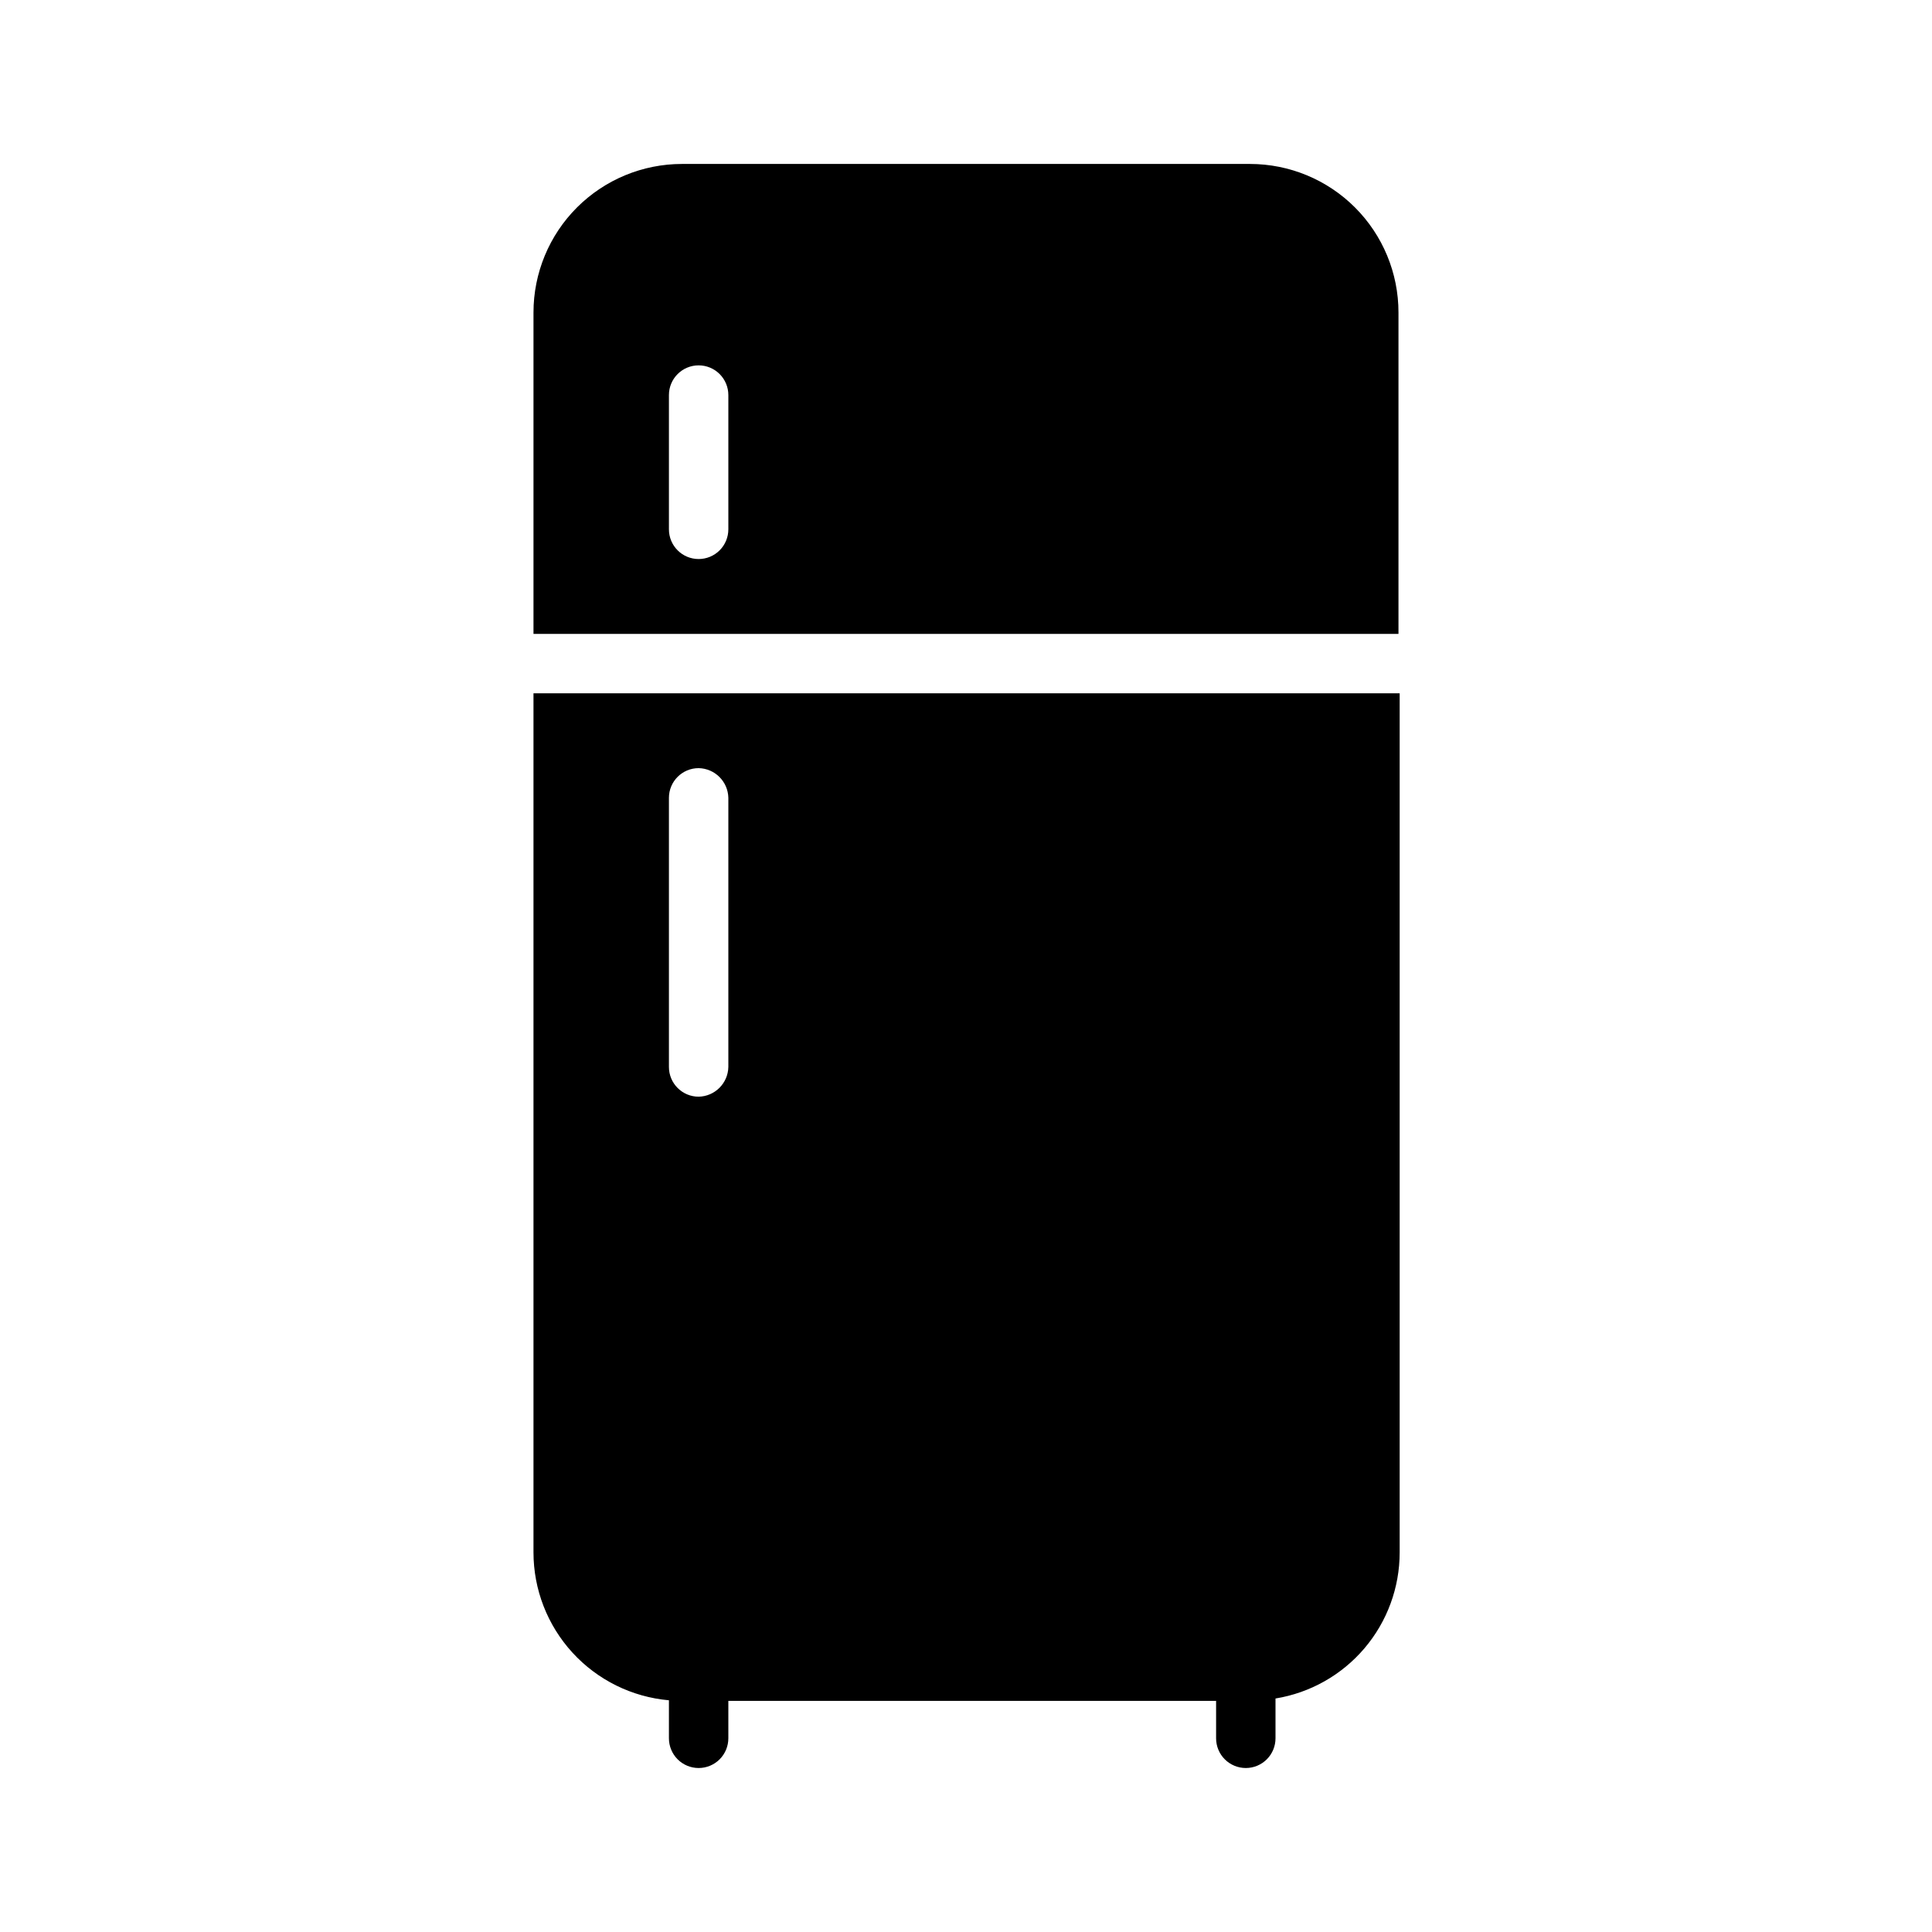
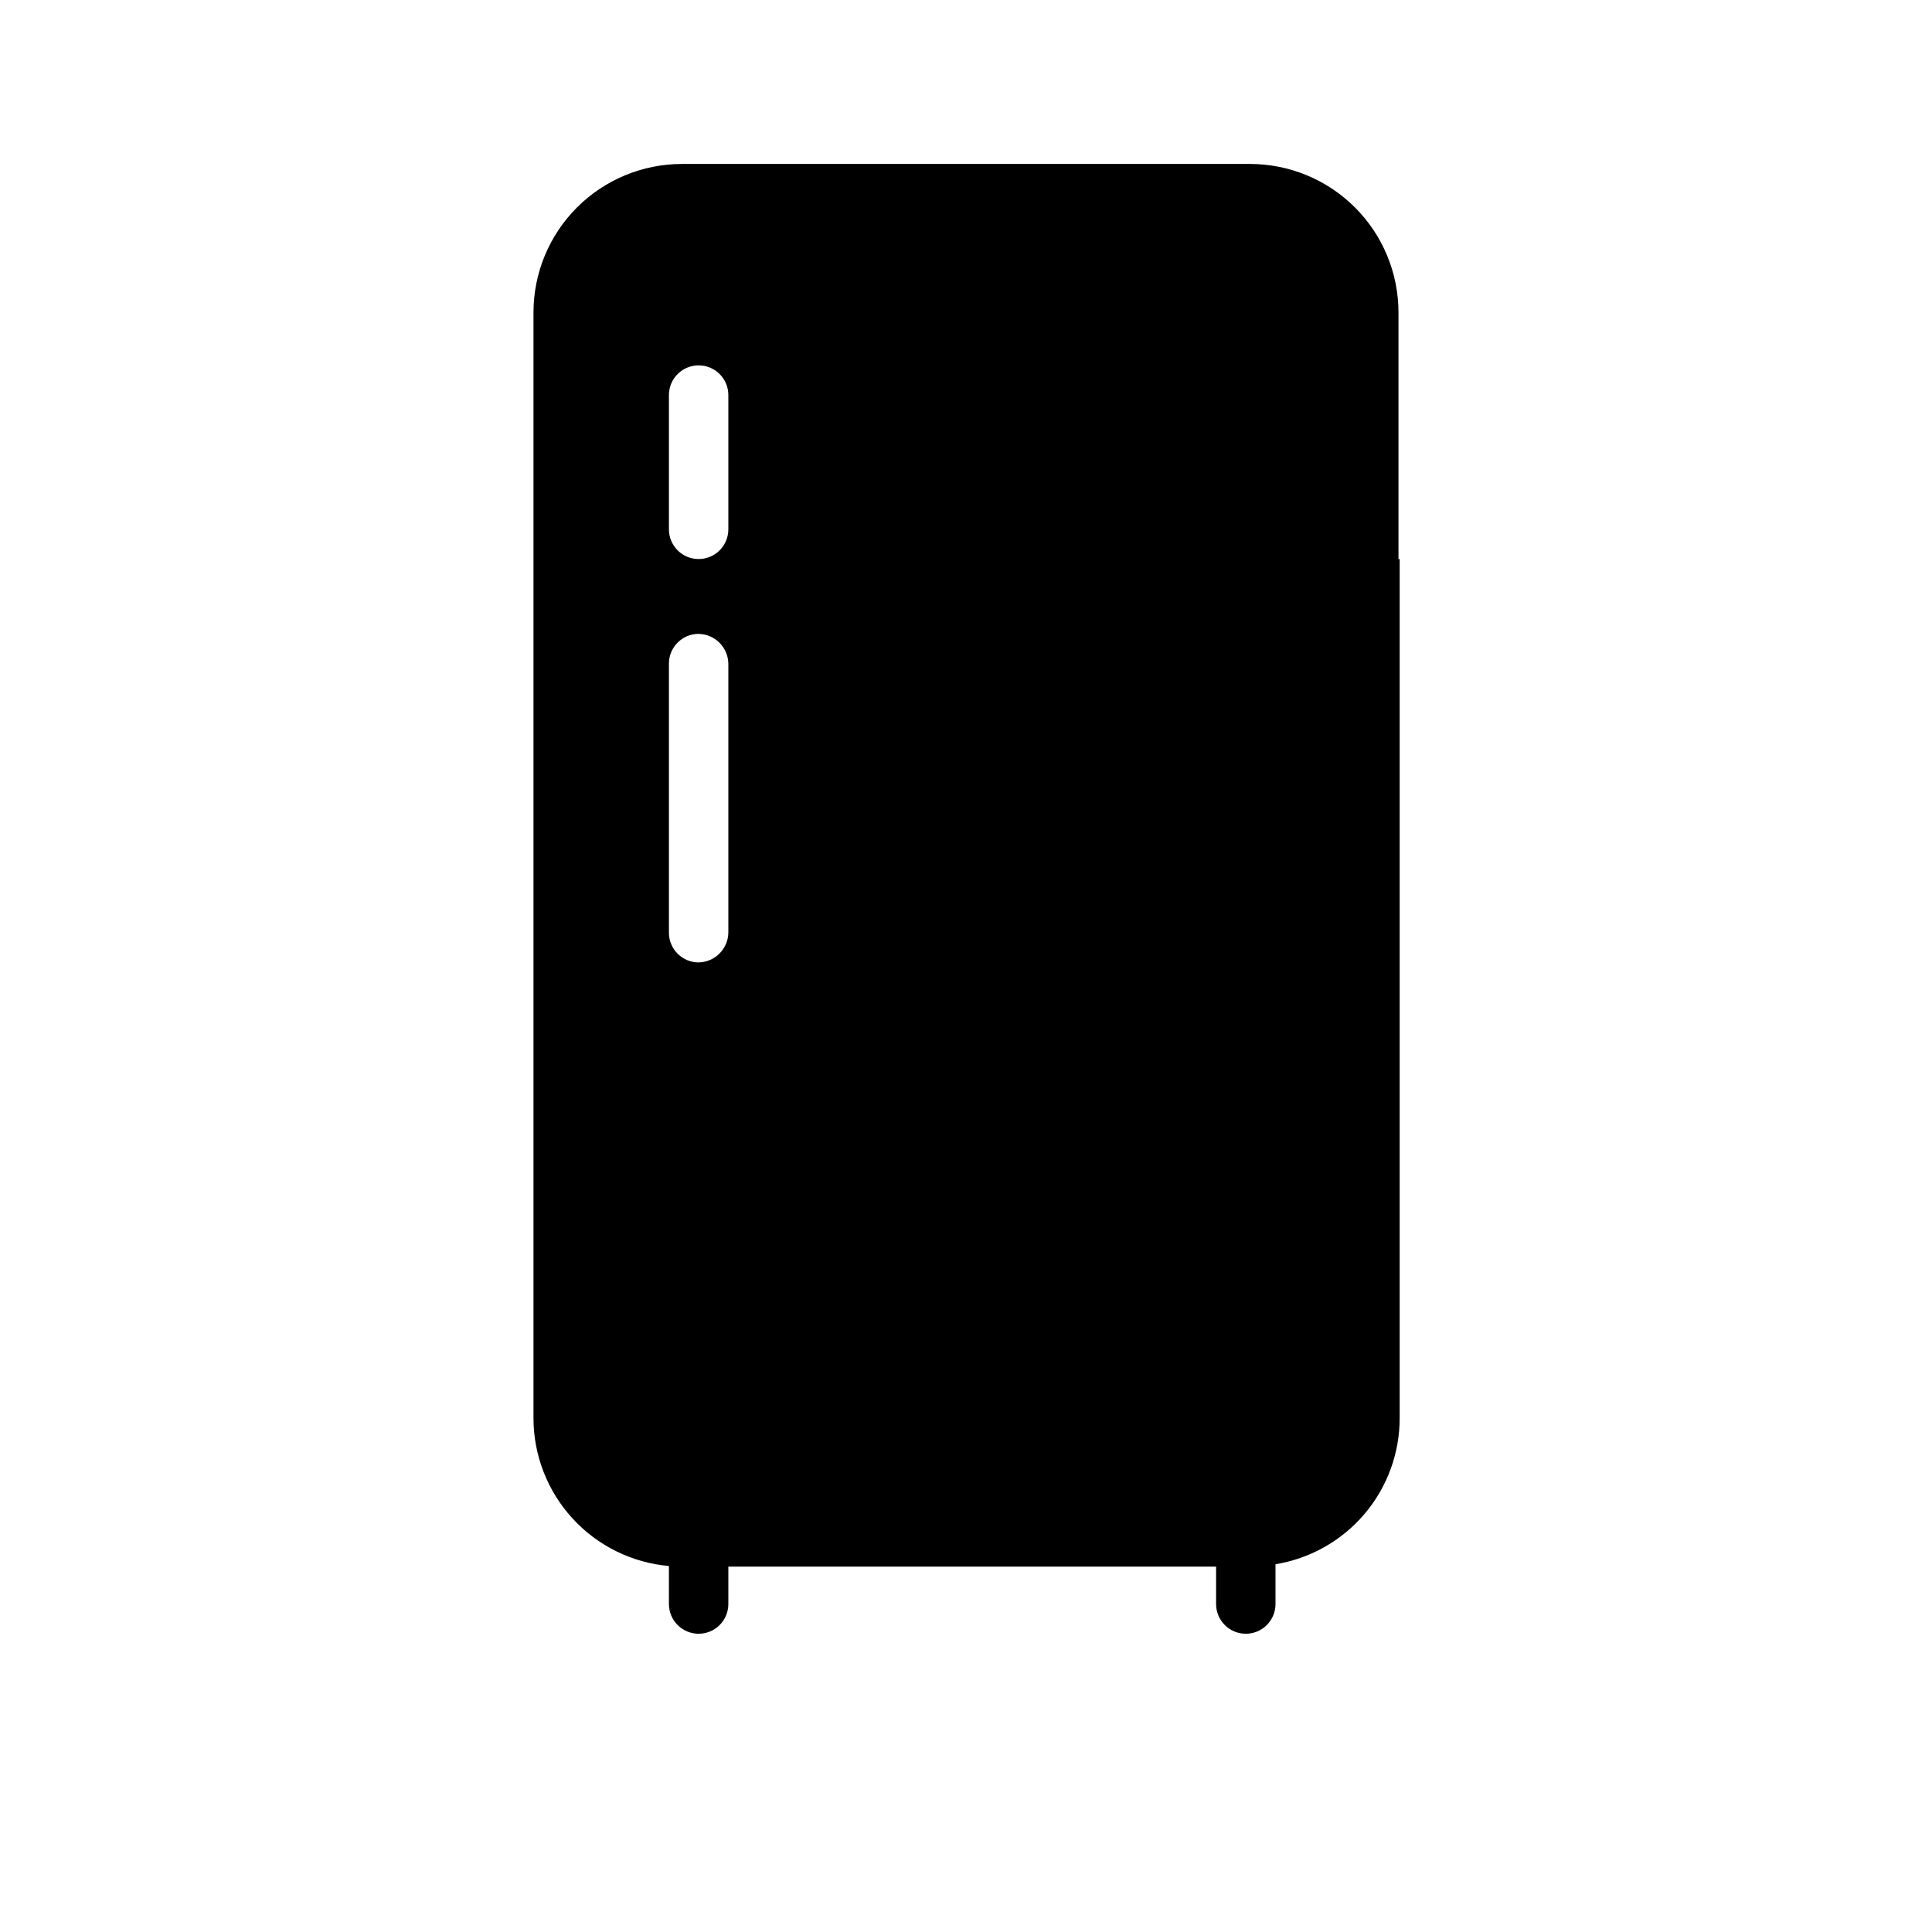
<svg xmlns="http://www.w3.org/2000/svg" fill="#000000" width="800px" height="800px" version="1.1" viewBox="144 144 512 512">
-   <path d="m475.25 187.45h-150.51c-10.438 0-20.449 4.148-27.832 11.527-7.383 7.383-11.527 17.395-11.527 27.832v85.176h229.23v-85.176c0-10.438-4.144-20.449-11.527-27.832-7.379-7.379-17.391-11.527-27.832-11.527zm-138.23 96.828c0 2.086-0.832 4.09-2.309 5.566-1.473 1.477-3.477 2.305-5.566 2.305-4.348 0-7.871-3.523-7.871-7.871v-35.582c0-4.348 3.523-7.871 7.871-7.871 2.09 0 4.094 0.828 5.566 2.305 1.477 1.477 2.309 3.477 2.309 5.566zm-35.898 43.453h-15.742v227.66c0 9.84 3.688 19.32 10.332 26.578 6.641 7.254 15.762 11.762 25.562 12.625v10.078c0 2.086 0.832 4.09 2.305 5.566 1.477 1.477 3.481 2.305 5.566 2.305 2.09 0 4.094-0.828 5.566-2.305 1.477-1.477 2.309-3.481 2.309-5.566v-9.918h129.26v9.918c0 2.086 0.828 4.09 2.305 5.566 1.477 1.477 3.481 2.305 5.566 2.305 2.09 0 4.09-0.828 5.566-2.305 1.477-1.477 2.305-3.481 2.305-5.566v-10.551c9.191-1.496 17.551-6.215 23.578-13.309 6.031-7.098 9.336-16.109 9.328-25.422v-227.66zm35.898 99.027c-0.086 4.312-3.562 7.789-7.875 7.875-4.348 0-7.871-3.527-7.871-7.875v-71.32c0-4.348 3.523-7.871 7.871-7.871 4.312 0.086 7.789 3.559 7.875 7.871z" />
+   <path d="m475.25 187.45h-150.51c-10.438 0-20.449 4.148-27.832 11.527-7.383 7.383-11.527 17.395-11.527 27.832v85.176h229.23v-85.176c0-10.438-4.144-20.449-11.527-27.832-7.379-7.379-17.391-11.527-27.832-11.527zm-138.23 96.828c0 2.086-0.832 4.09-2.309 5.566-1.473 1.477-3.477 2.305-5.566 2.305-4.348 0-7.871-3.523-7.871-7.871v-35.582c0-4.348 3.523-7.871 7.871-7.871 2.09 0 4.094 0.828 5.566 2.305 1.477 1.477 2.309 3.477 2.309 5.566m-35.898 43.453h-15.742v227.66c0 9.84 3.688 19.32 10.332 26.578 6.641 7.254 15.762 11.762 25.562 12.625v10.078c0 2.086 0.832 4.09 2.305 5.566 1.477 1.477 3.481 2.305 5.566 2.305 2.09 0 4.094-0.828 5.566-2.305 1.477-1.477 2.309-3.481 2.309-5.566v-9.918h129.26v9.918c0 2.086 0.828 4.09 2.305 5.566 1.477 1.477 3.481 2.305 5.566 2.305 2.09 0 4.09-0.828 5.566-2.305 1.477-1.477 2.305-3.481 2.305-5.566v-10.551c9.191-1.496 17.551-6.215 23.578-13.309 6.031-7.098 9.336-16.109 9.328-25.422v-227.66zm35.898 99.027c-0.086 4.312-3.562 7.789-7.875 7.875-4.348 0-7.871-3.527-7.871-7.875v-71.32c0-4.348 3.523-7.871 7.871-7.871 4.312 0.086 7.789 3.559 7.875 7.871z" />
</svg>